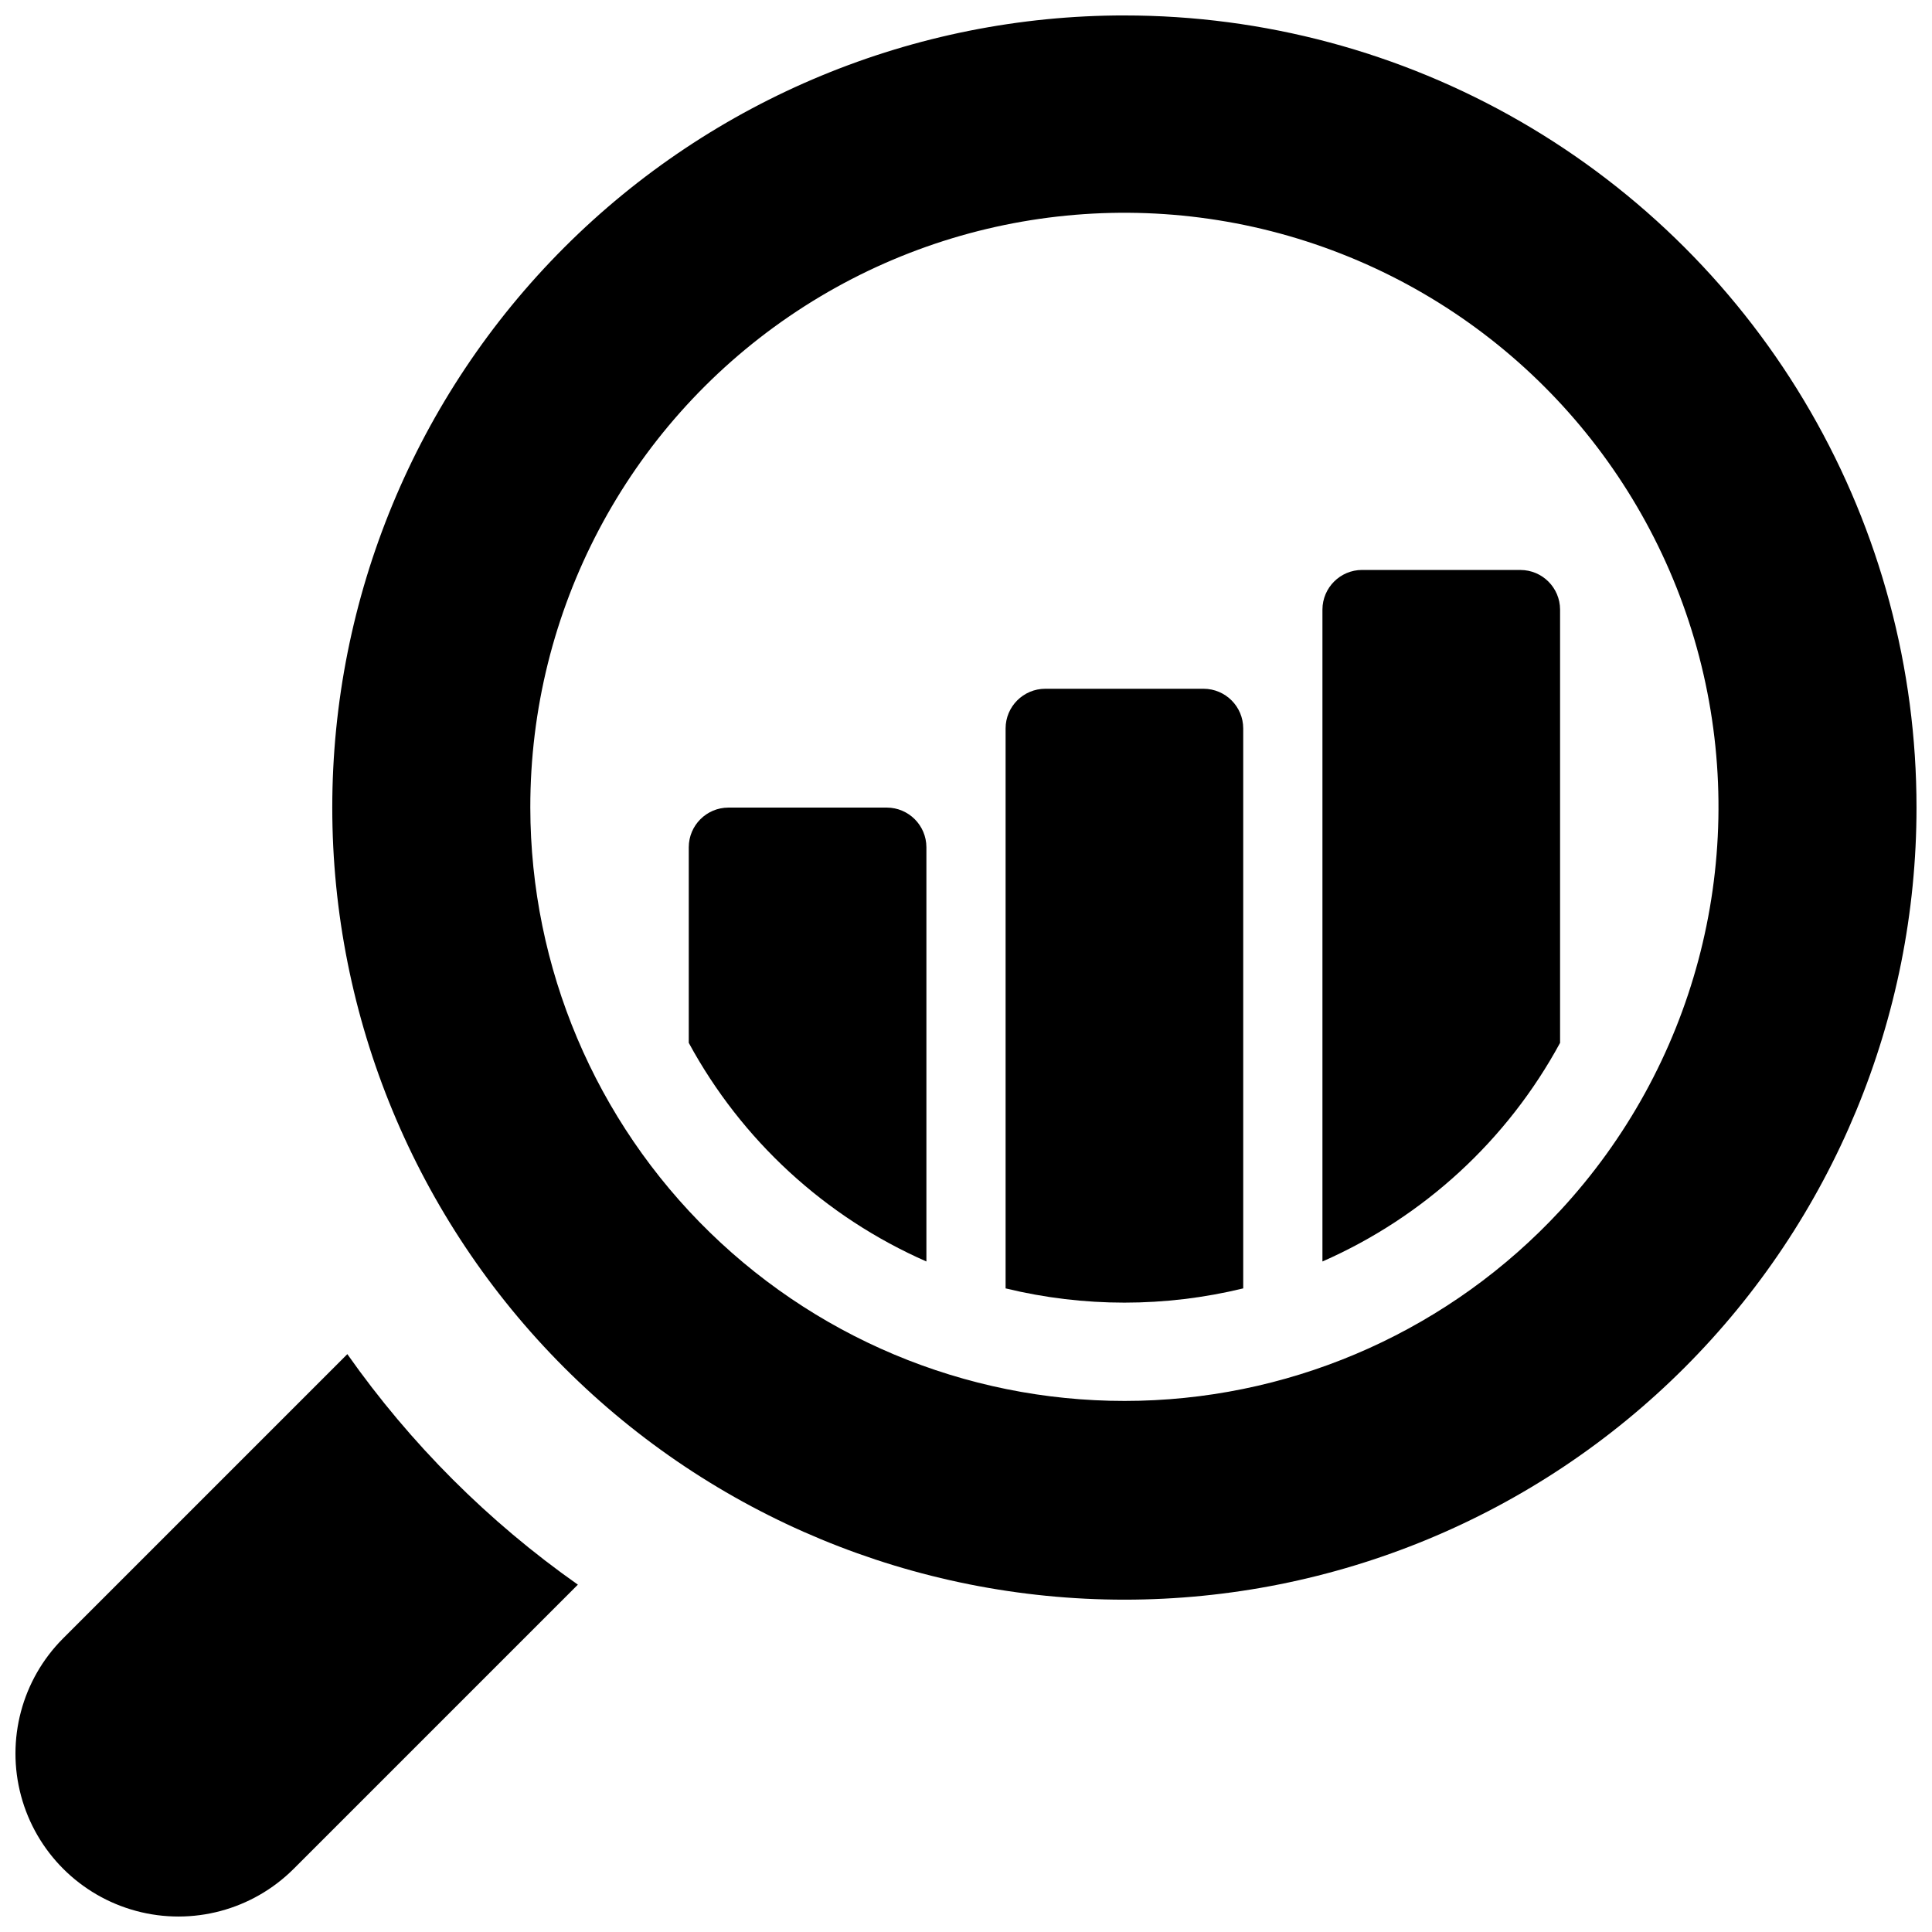
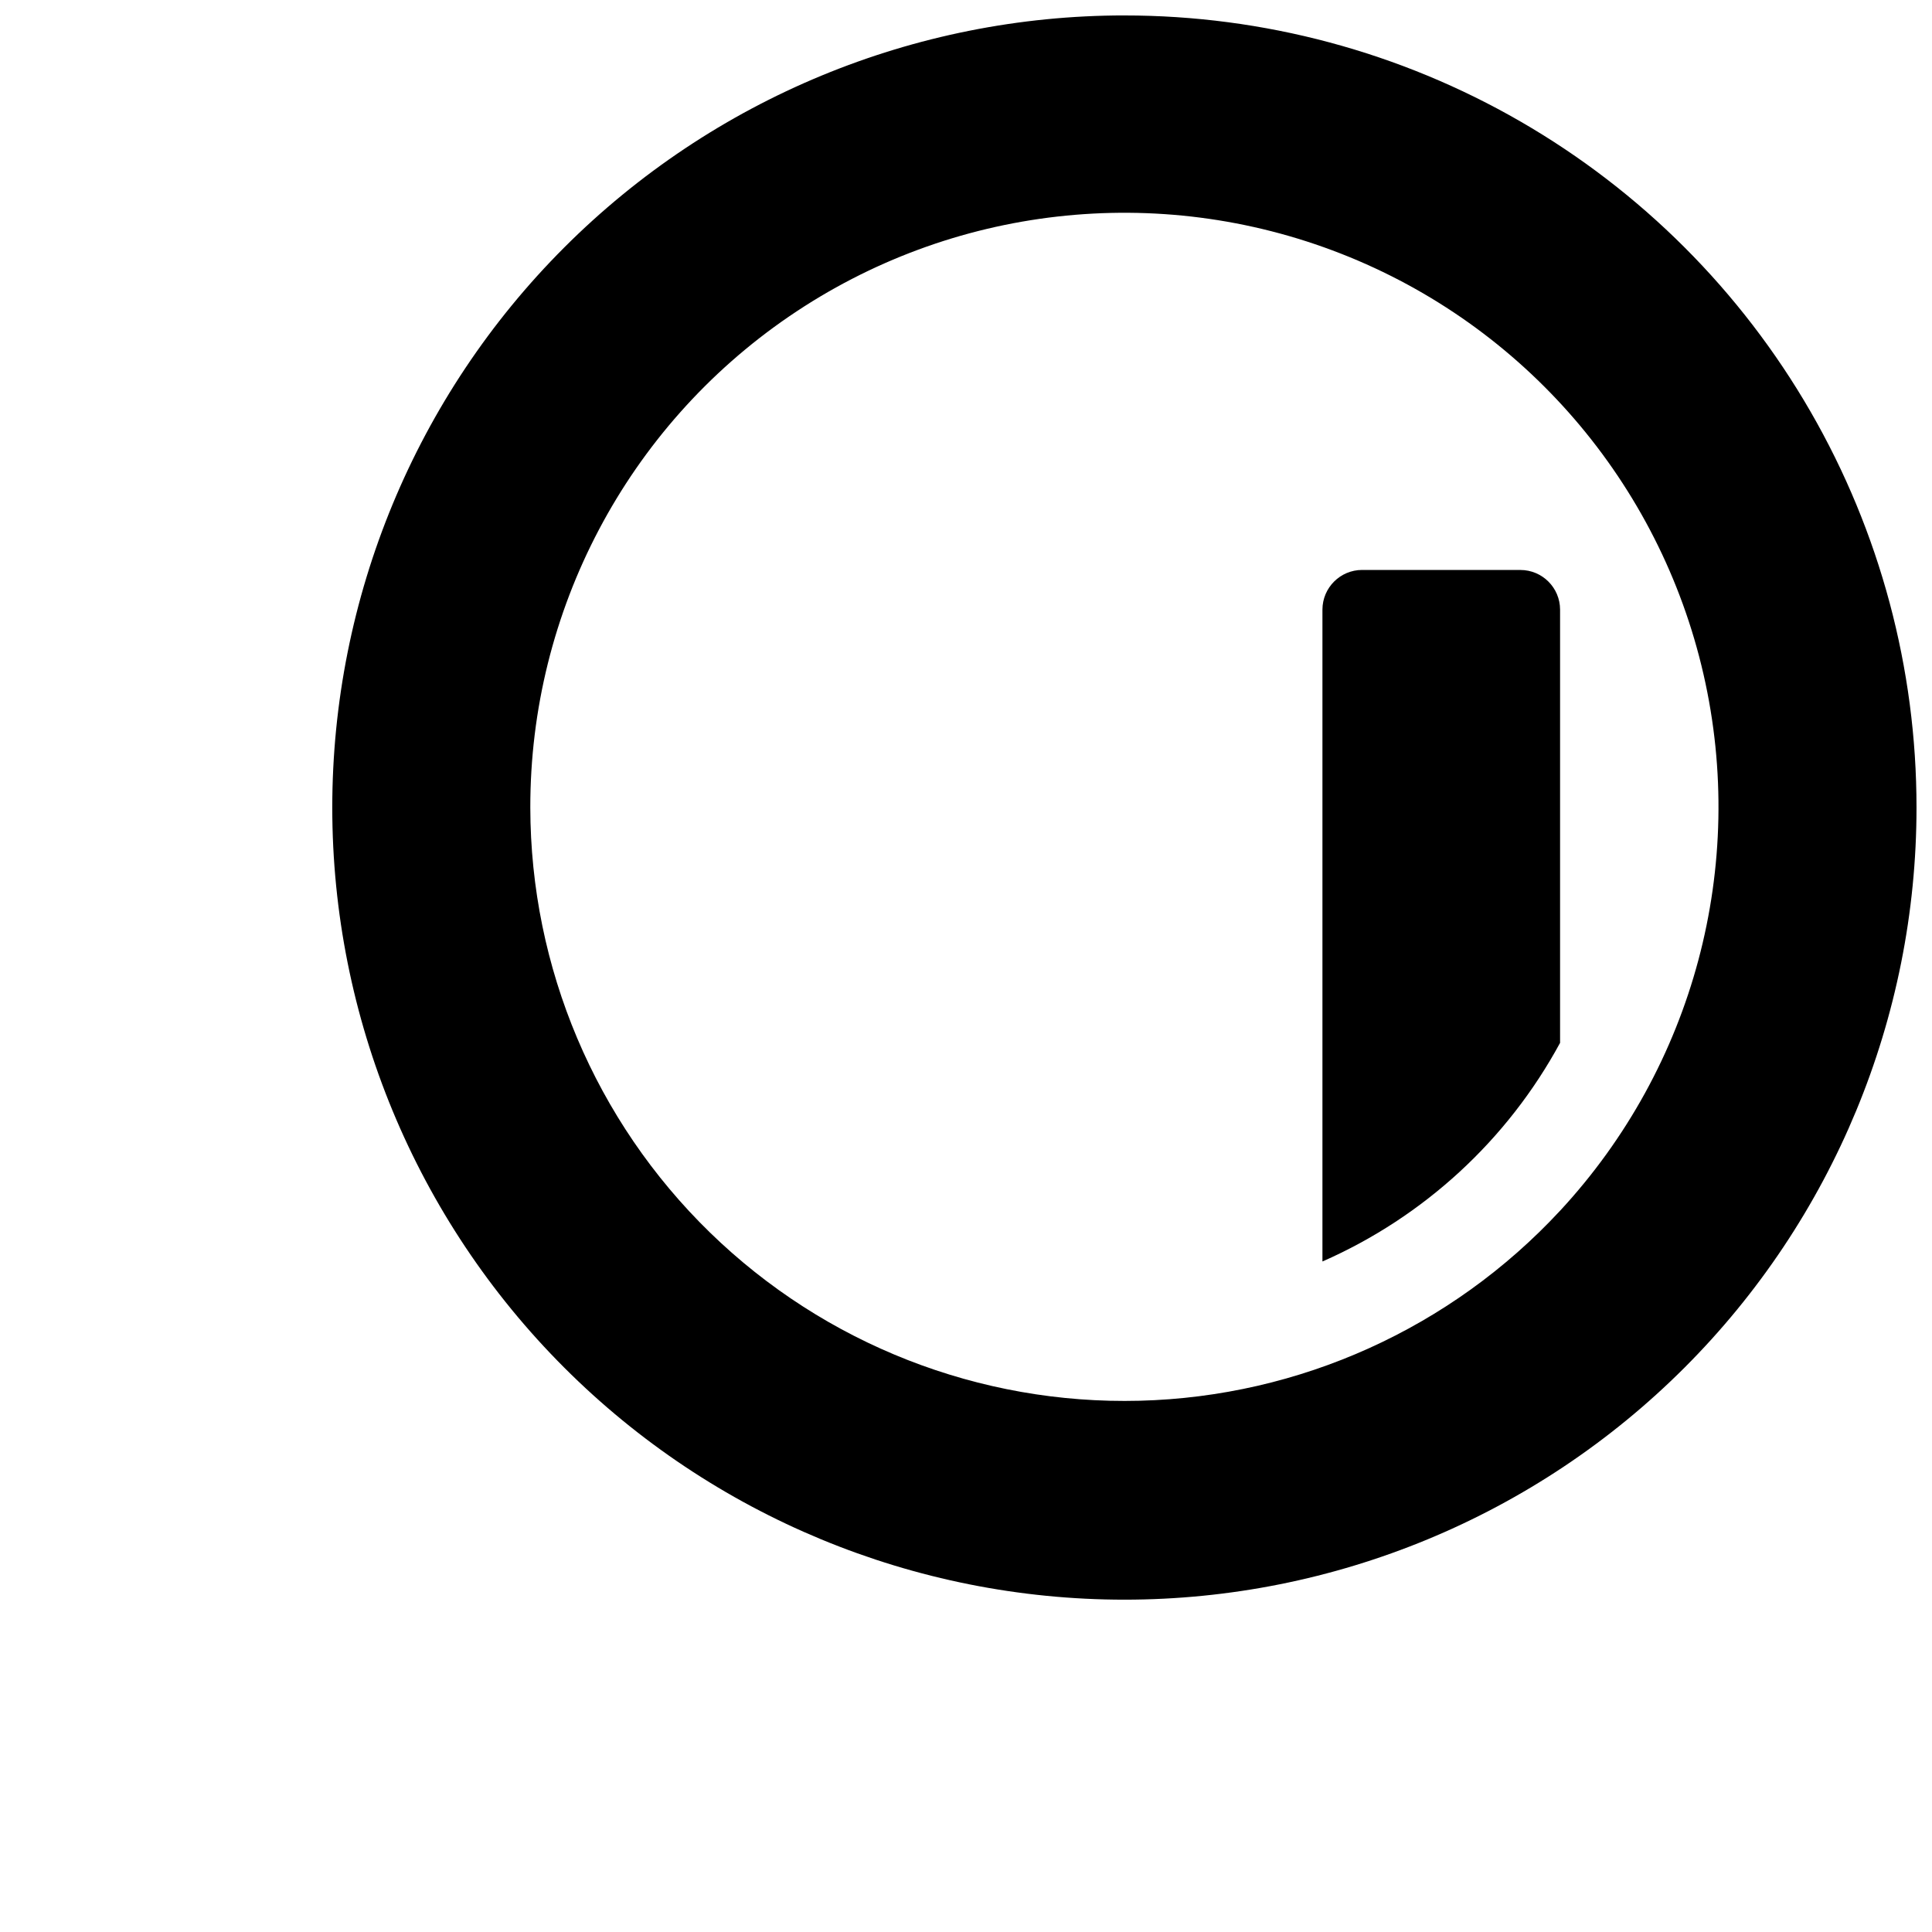
<svg xmlns="http://www.w3.org/2000/svg" width="800px" height="800px" version="1.1" viewBox="144 144 512 512">
  <defs>
    <clipPath id="b">
-       <path d="m148.09 502h149.91v149.9h-149.91z" />
-     </clipPath>
+       </clipPath>
    <clipPath id="a">
      <path d="m232 148.09h419.9v419.91h-419.9z" />
    </clipPath>
  </defs>
  <g clip-path="url(#b)">
-     <path d="m236.05 502.86-75.363 75.363c-10.875 10.918-15.105 26.805-11.109 41.688 4 14.883 15.625 26.508 30.508 30.508 14.883 4 30.77-0.234 41.691-11.109l75.363-75.363h-0.004c-23.727-16.691-44.391-37.359-61.086-61.086z" />
-   </g>
-   <path d="m379.01 358.02h-41.984c-5.789 0.016-10.48 4.707-10.496 10.496v51.852-0.004c13.973 25.773 36.129 46.156 62.977 57.941v-109.79c-0.02-5.789-4.707-10.48-10.496-10.496z" />
+     </g>
  <path d="m546.94 295.04h-41.984c-5.789 0.016-10.477 4.707-10.496 10.496v172.77c26.848-11.785 49.004-32.168 62.977-57.941v-114.82c-0.016-5.789-4.707-10.48-10.496-10.496z" />
-   <path d="m462.97 326.53h-41.98c-5.793 0.016-10.48 4.707-10.496 10.496v148.41c20.688 5.035 42.285 5.035 62.973 0v-148.41c-0.016-5.789-4.703-10.48-10.496-10.496z" />
  <g clip-path="url(#a)">
    <path d="m441.98 148.09c-55.676 0-109.07 22.117-148.44 61.484s-61.484 92.762-61.484 148.44c0 55.672 22.117 109.07 61.484 148.43 39.367 39.371 92.762 61.484 148.44 61.484 55.672 0 109.07-22.113 148.43-61.484 39.367-39.367 61.484-92.762 61.484-148.43 0.012-36.852-9.684-73.059-28.105-104.97-18.422-31.918-44.926-58.418-76.844-76.844-31.914-18.422-68.117-28.117-104.97-28.105zm115.45 316.77c-28.84 31.109-69.016 49.266-111.42 50.352-42.41 1.086-83.461-14.988-113.86-44.578-30.395-29.594-47.562-70.199-47.613-112.62-0.062-52.074 25.625-100.81 68.621-130.18 42.992-29.379 97.73-35.594 146.22-16.609 48.488 18.984 84.453 60.715 96.07 111.48 11.617 50.758-2.613 103.98-38.016 142.16z" />
  </g>
</svg>